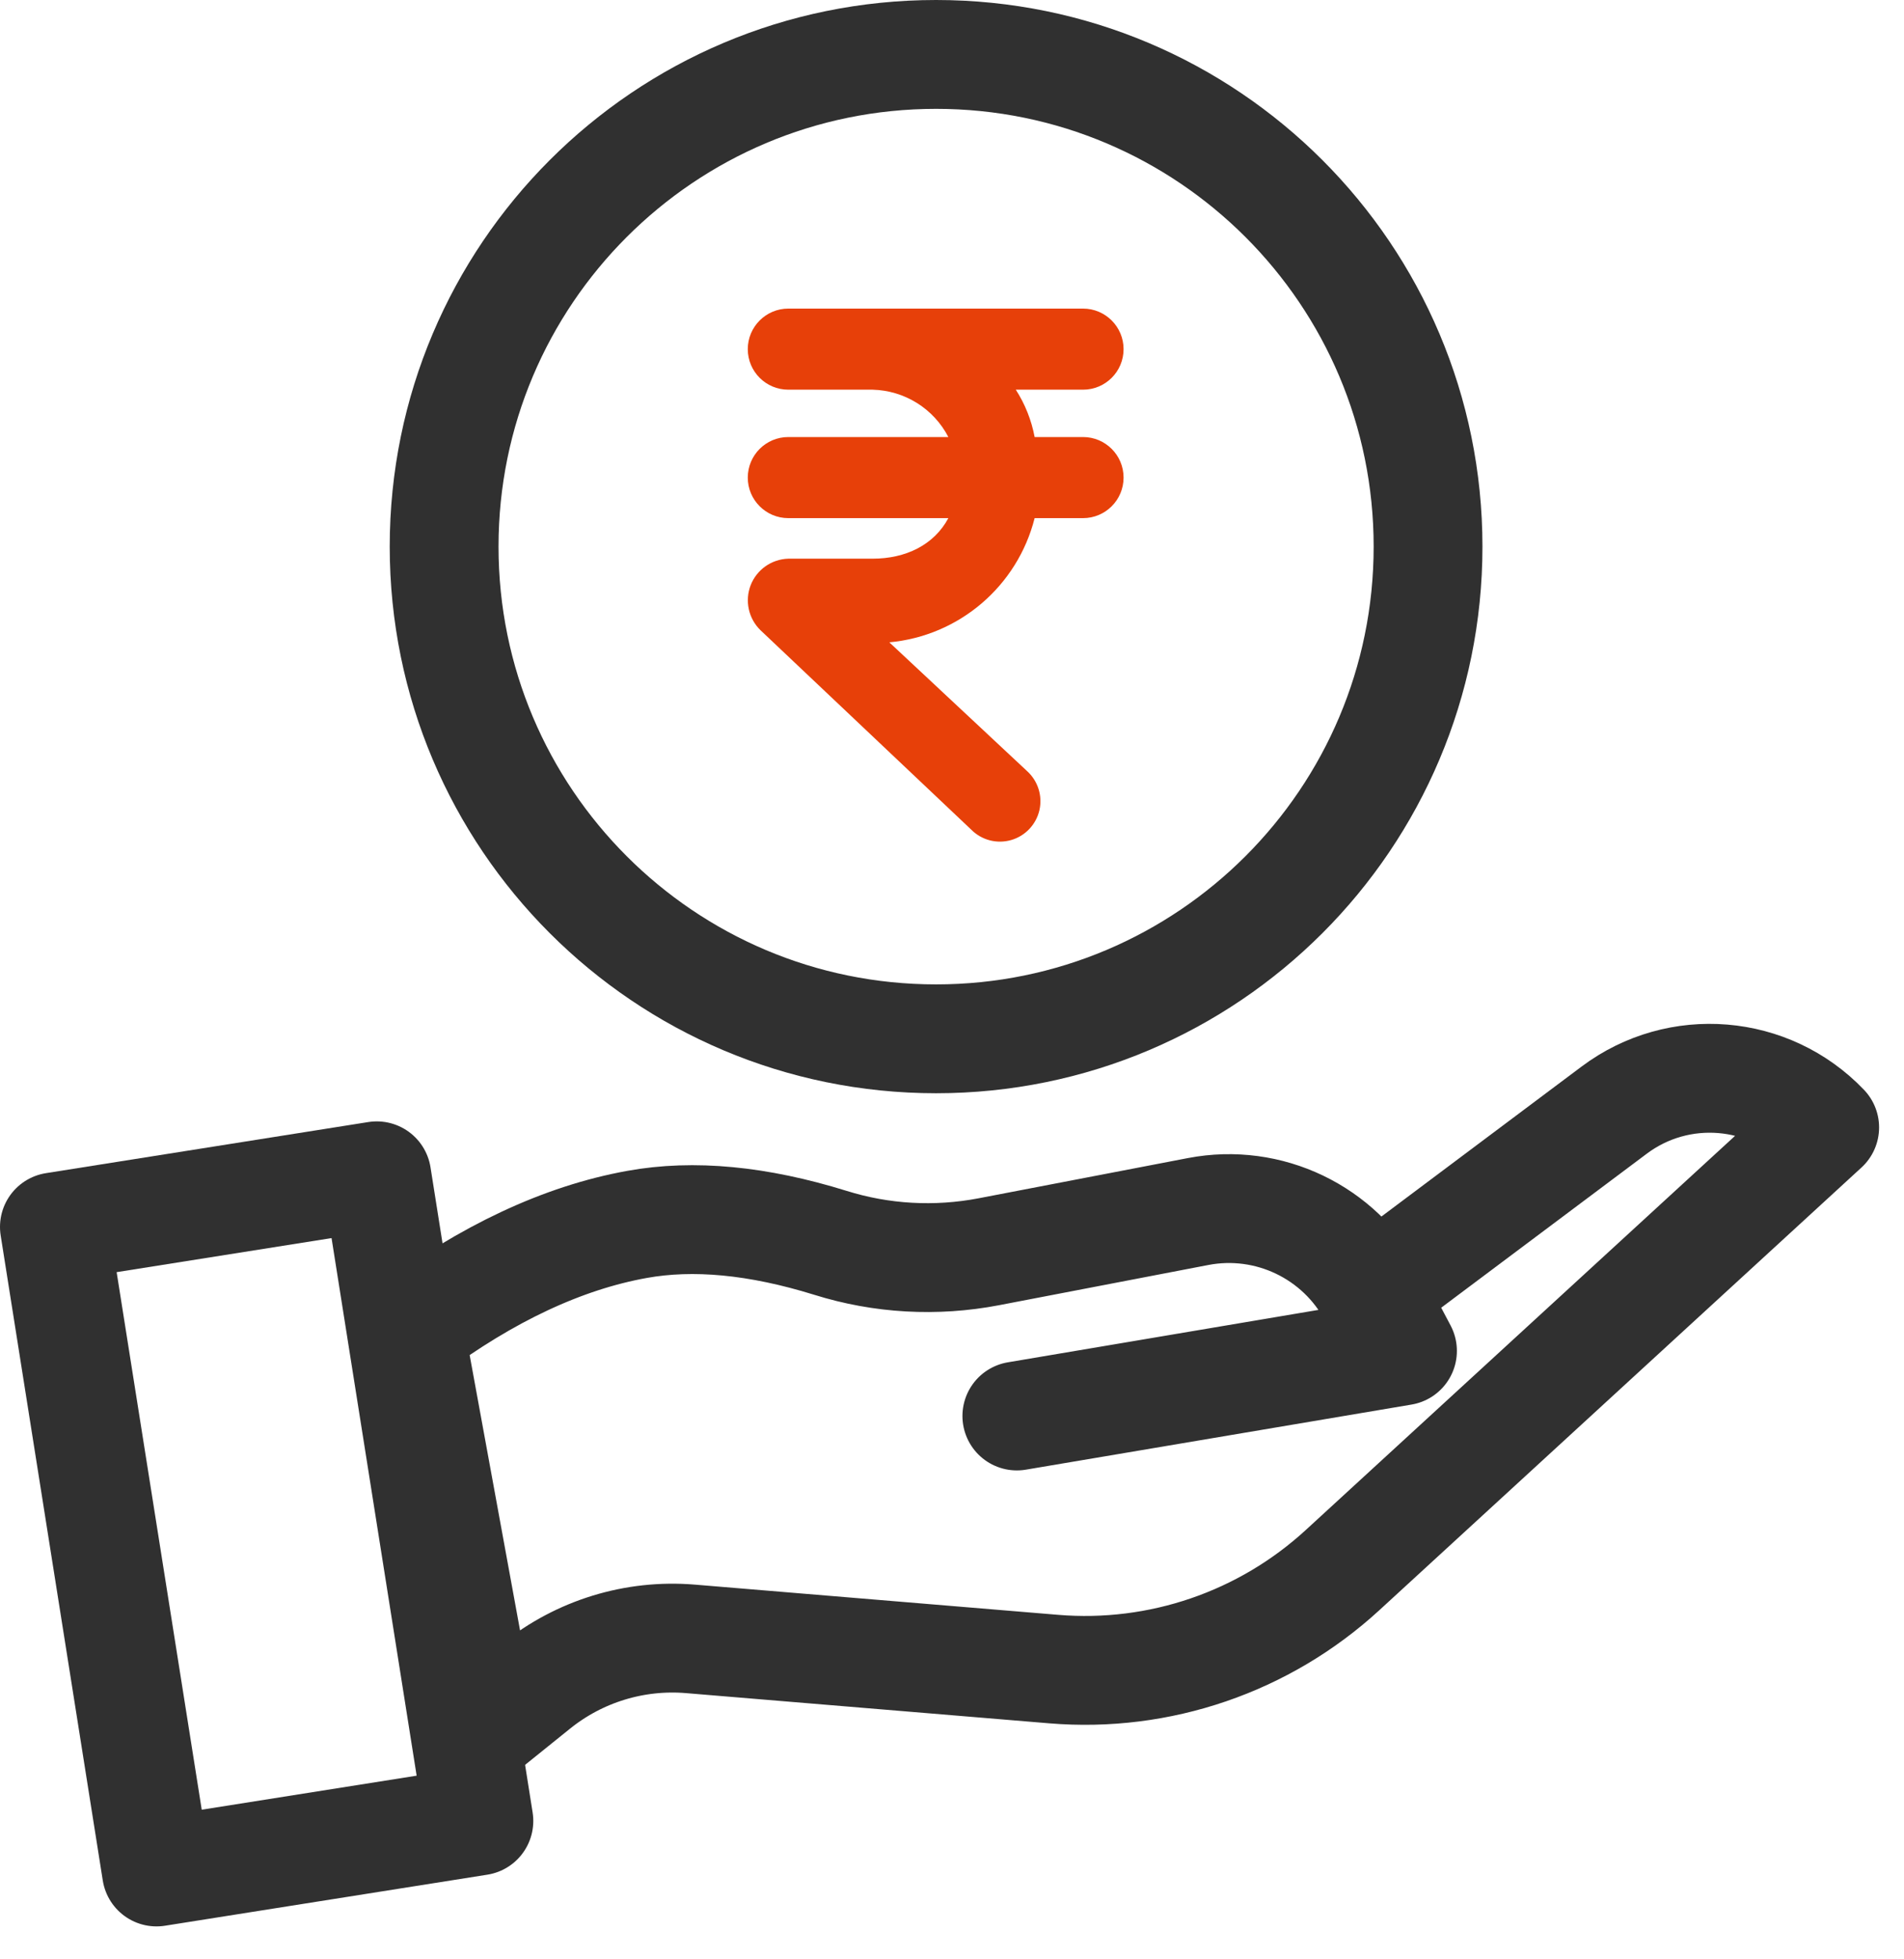
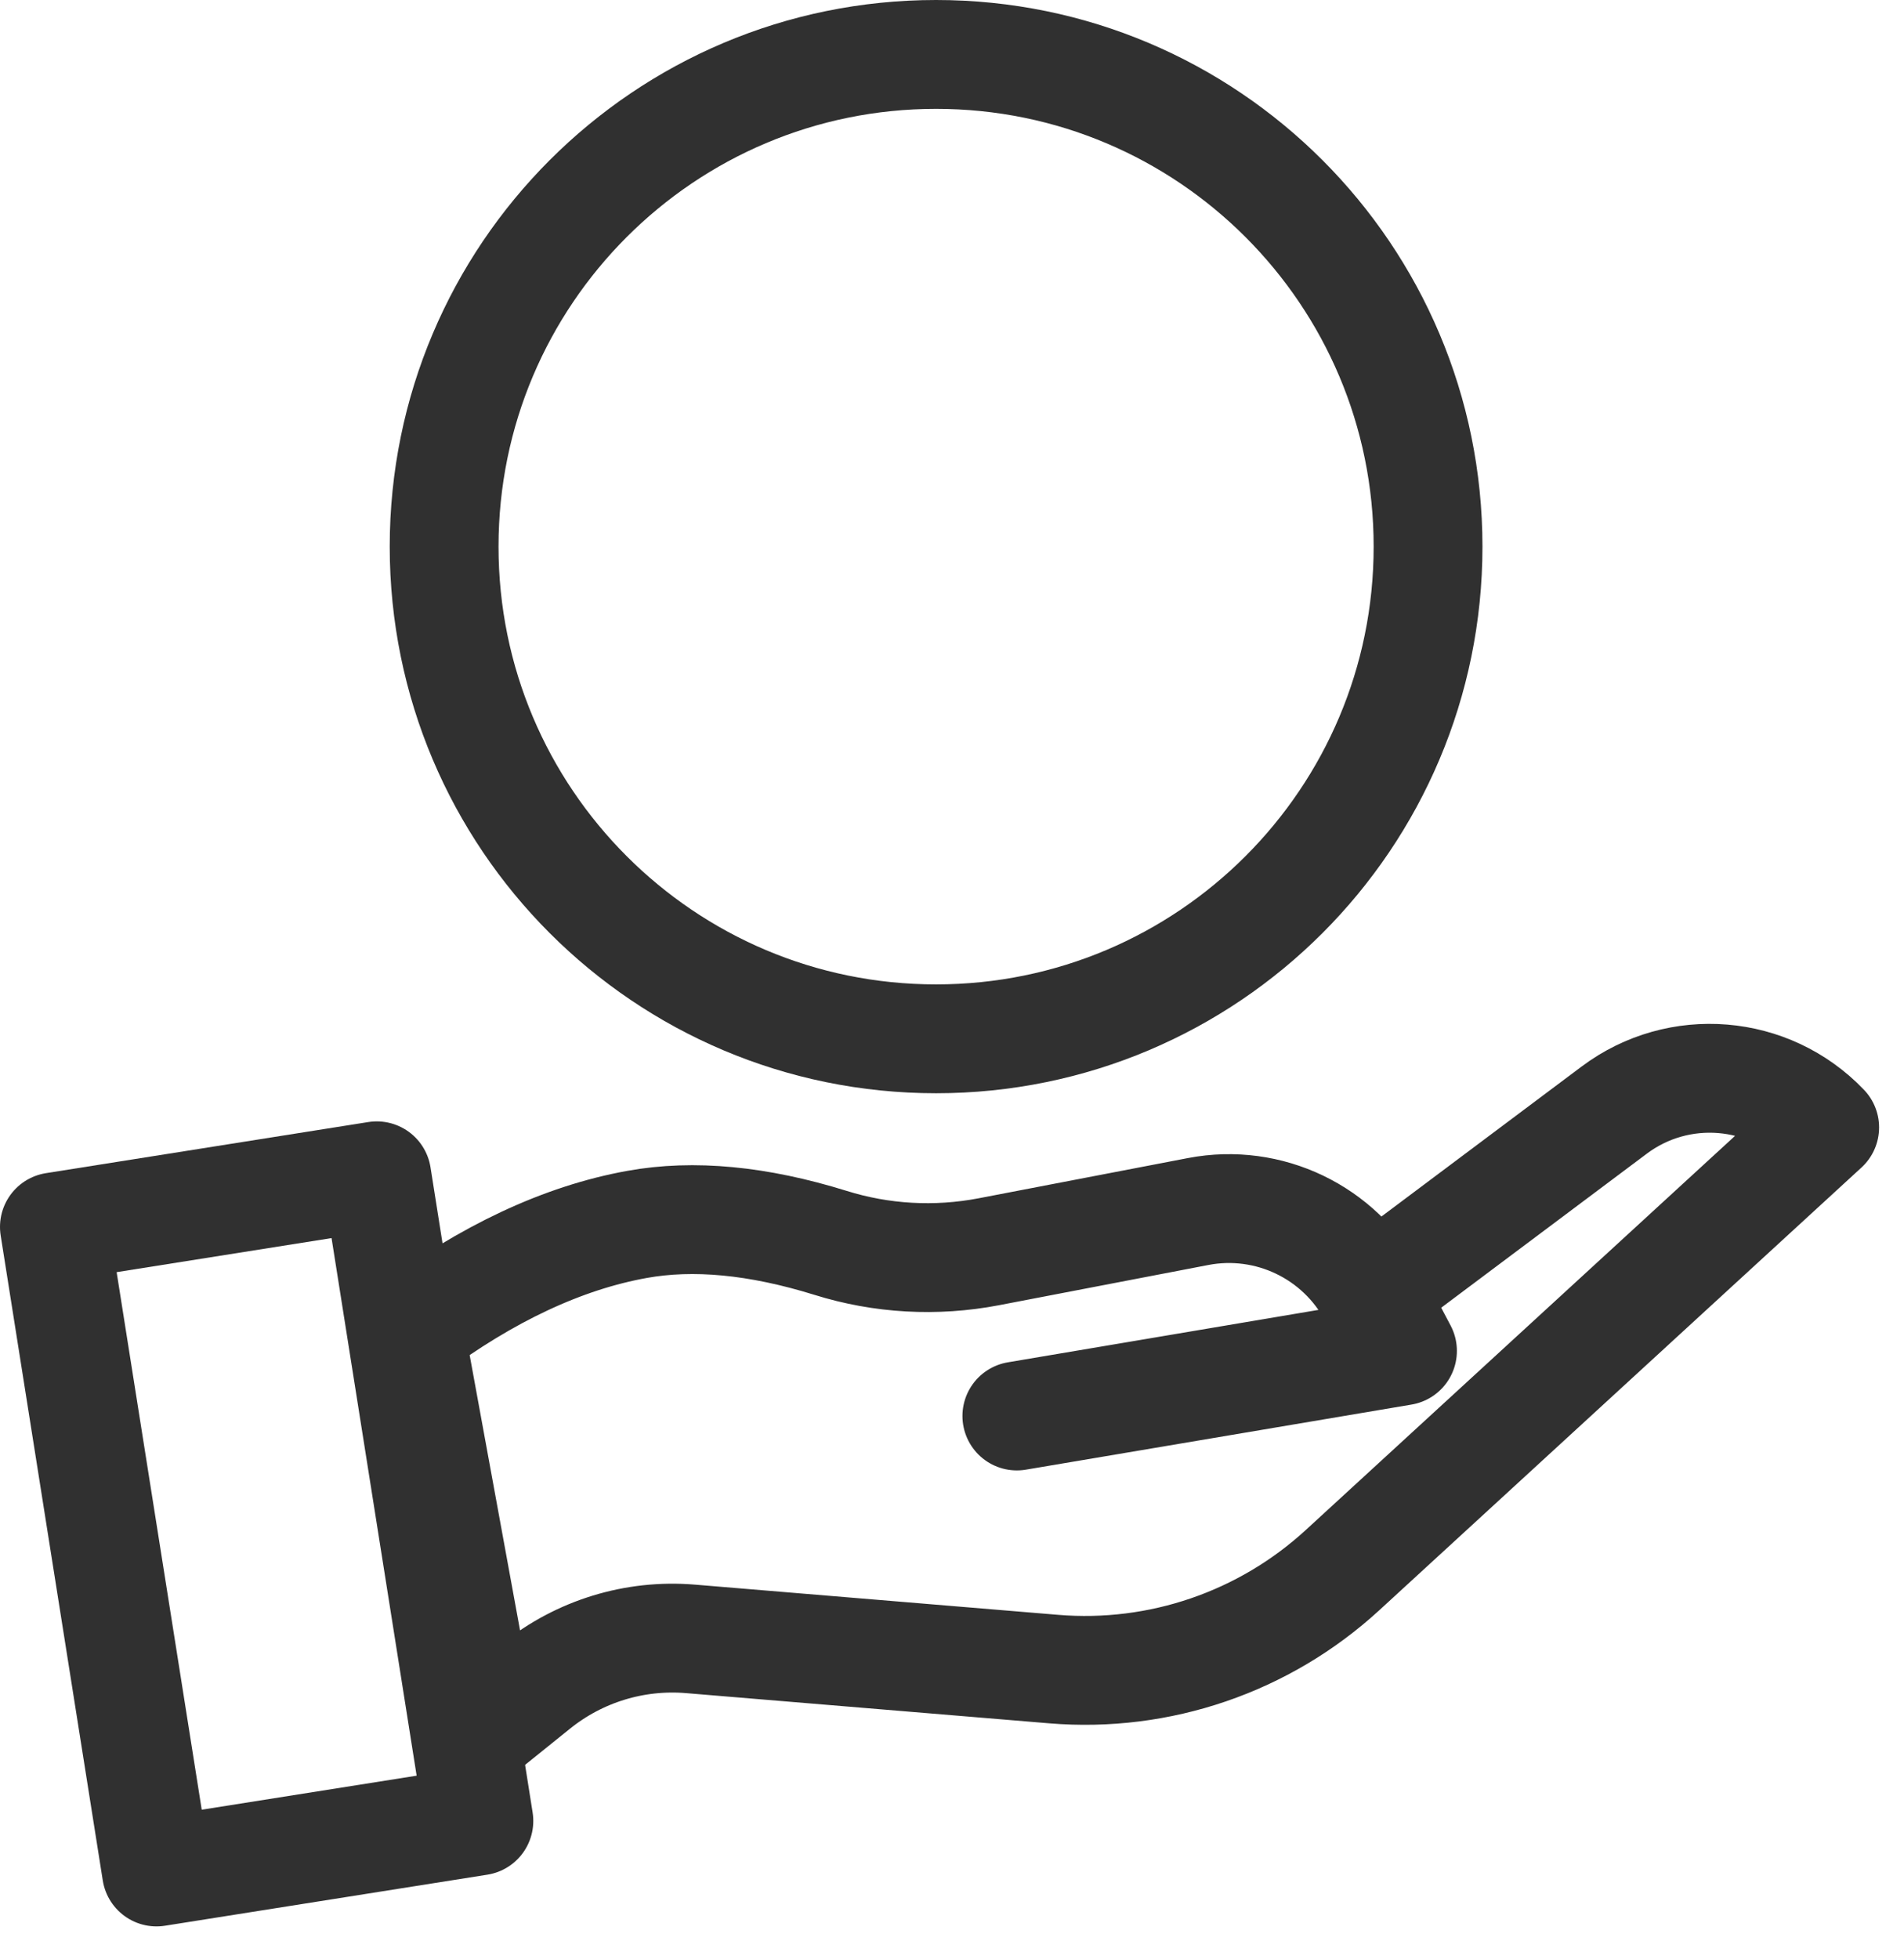
<svg xmlns="http://www.w3.org/2000/svg" width="35" height="36" viewBox="0 0 35 36" fill="none">
  <path d="M17.207 19.087C22.202 19.087 26.251 15.038 26.251 10.043C26.251 5.049 22.202 1 17.207 1C12.213 1 8.164 5.049 8.164 10.043C8.164 15.038 12.213 19.087 17.207 19.087Z" stroke="#303030" stroke-width="2" stroke-linecap="round" stroke-linejoin="round" />
-   <path d="M19.909 7.16C20.32 7.16 20.654 6.827 20.654 6.415C20.654 6.004 20.32 5.67 19.909 5.67H14.491C14.08 5.67 13.746 6.004 13.746 6.415C13.746 6.827 14.08 7.16 14.491 7.16H16.041C16.629 7.175 17.163 7.508 17.433 8.03H14.491C14.08 8.03 13.746 8.363 13.746 8.775C13.746 9.187 14.08 9.52 14.491 9.52H17.433C17.167 10.017 16.643 10.265 16.041 10.265H14.491C14.184 10.274 13.911 10.465 13.799 10.752C13.688 11.039 13.759 11.365 13.979 11.579L17.855 15.245C18.046 15.437 18.326 15.51 18.587 15.435C18.847 15.36 19.046 15.15 19.107 14.886C19.167 14.622 19.079 14.346 18.877 14.165L16.348 11.802C17.632 11.684 18.702 10.77 19.019 9.52H19.909C20.32 9.52 20.654 9.187 20.654 8.775C20.654 8.363 20.32 8.03 19.909 8.03H19.019C18.961 7.72 18.843 7.425 18.673 7.16H19.909Z" fill="#E74009" />
  <path d="M18.692 26.017L25.781 24.821L25.243 23.803C24.626 22.638 23.321 22.012 22.026 22.26L18.173 23C17.204 23.185 16.205 23.13 15.264 22.835C13.932 22.422 12.748 22.309 11.709 22.497C10.347 22.743 8.955 23.395 7.535 24.451L8.875 31.769L9.85 30.984C10.65 30.339 11.667 30.027 12.691 30.112L19.368 30.667C21.315 30.829 23.241 30.169 24.68 28.848L33.542 20.715C32.519 19.646 30.859 19.509 29.674 20.396L25.226 23.727" stroke="#303030" stroke-width="2" stroke-linecap="round" stroke-linejoin="round" />
  <path d="M6.926 21.604L1 22.543L2.877 34.395L8.803 33.457L6.926 21.604Z" stroke="#303030" stroke-width="2" stroke-linecap="round" stroke-linejoin="round" />
</svg>